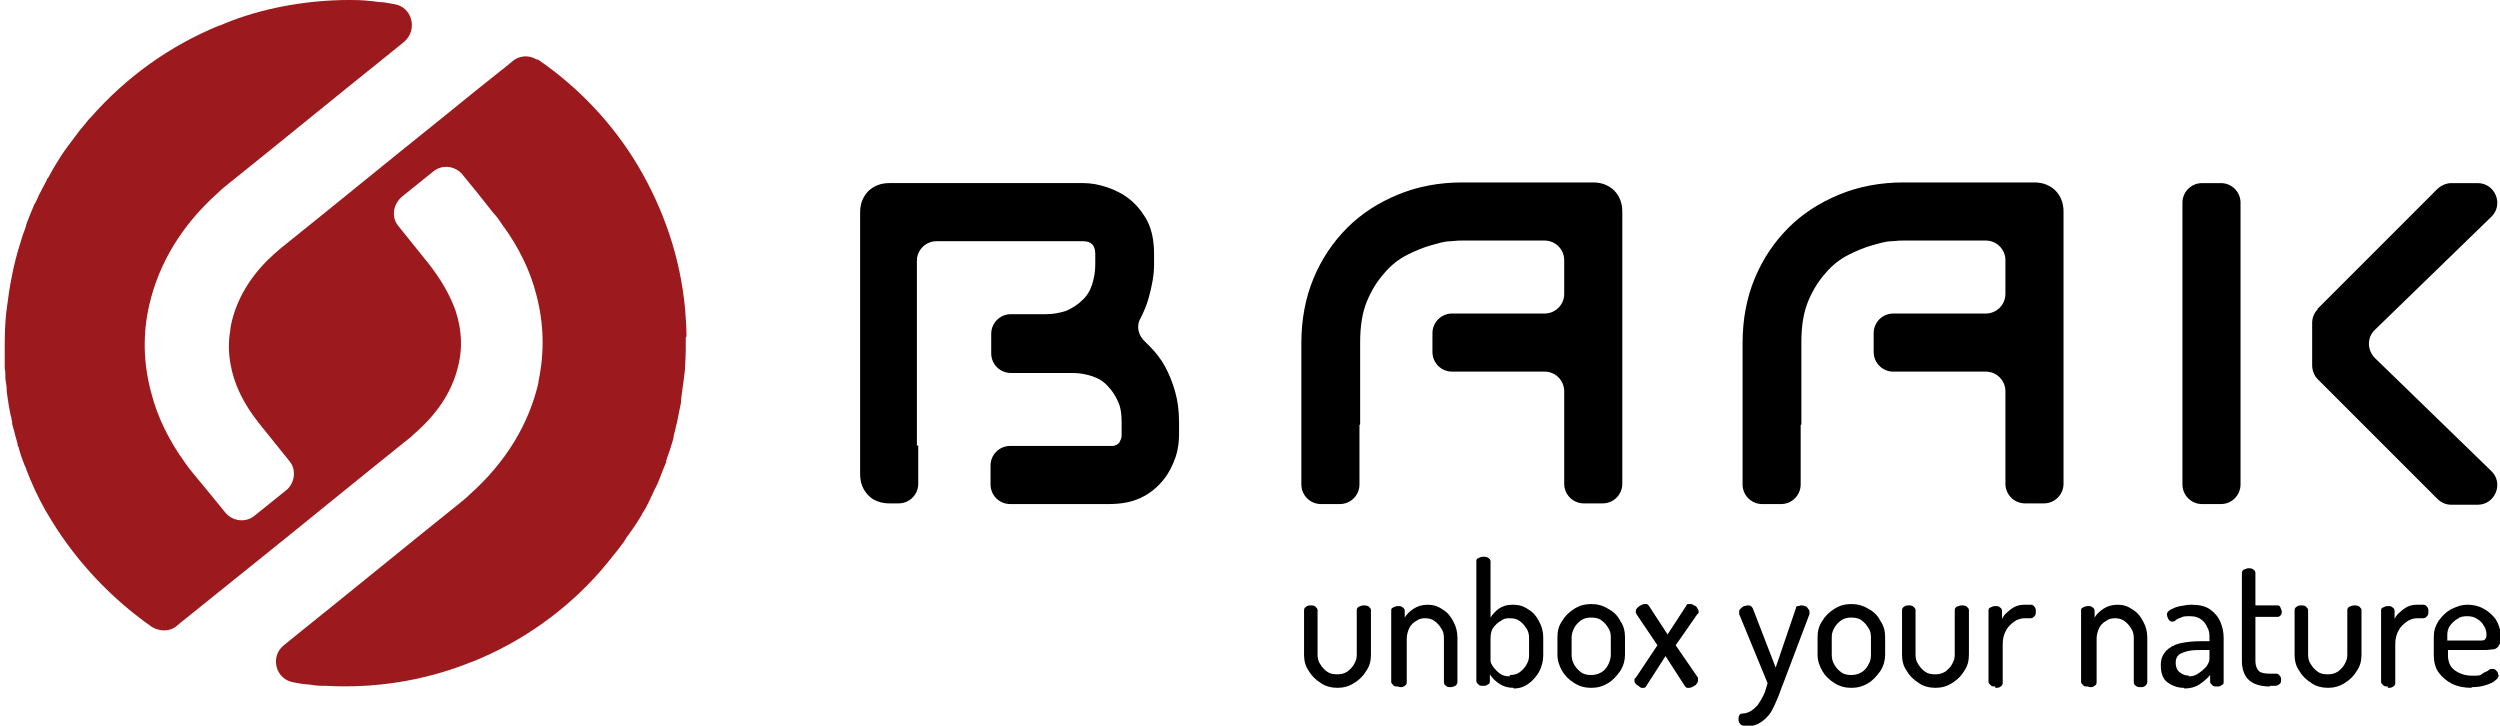
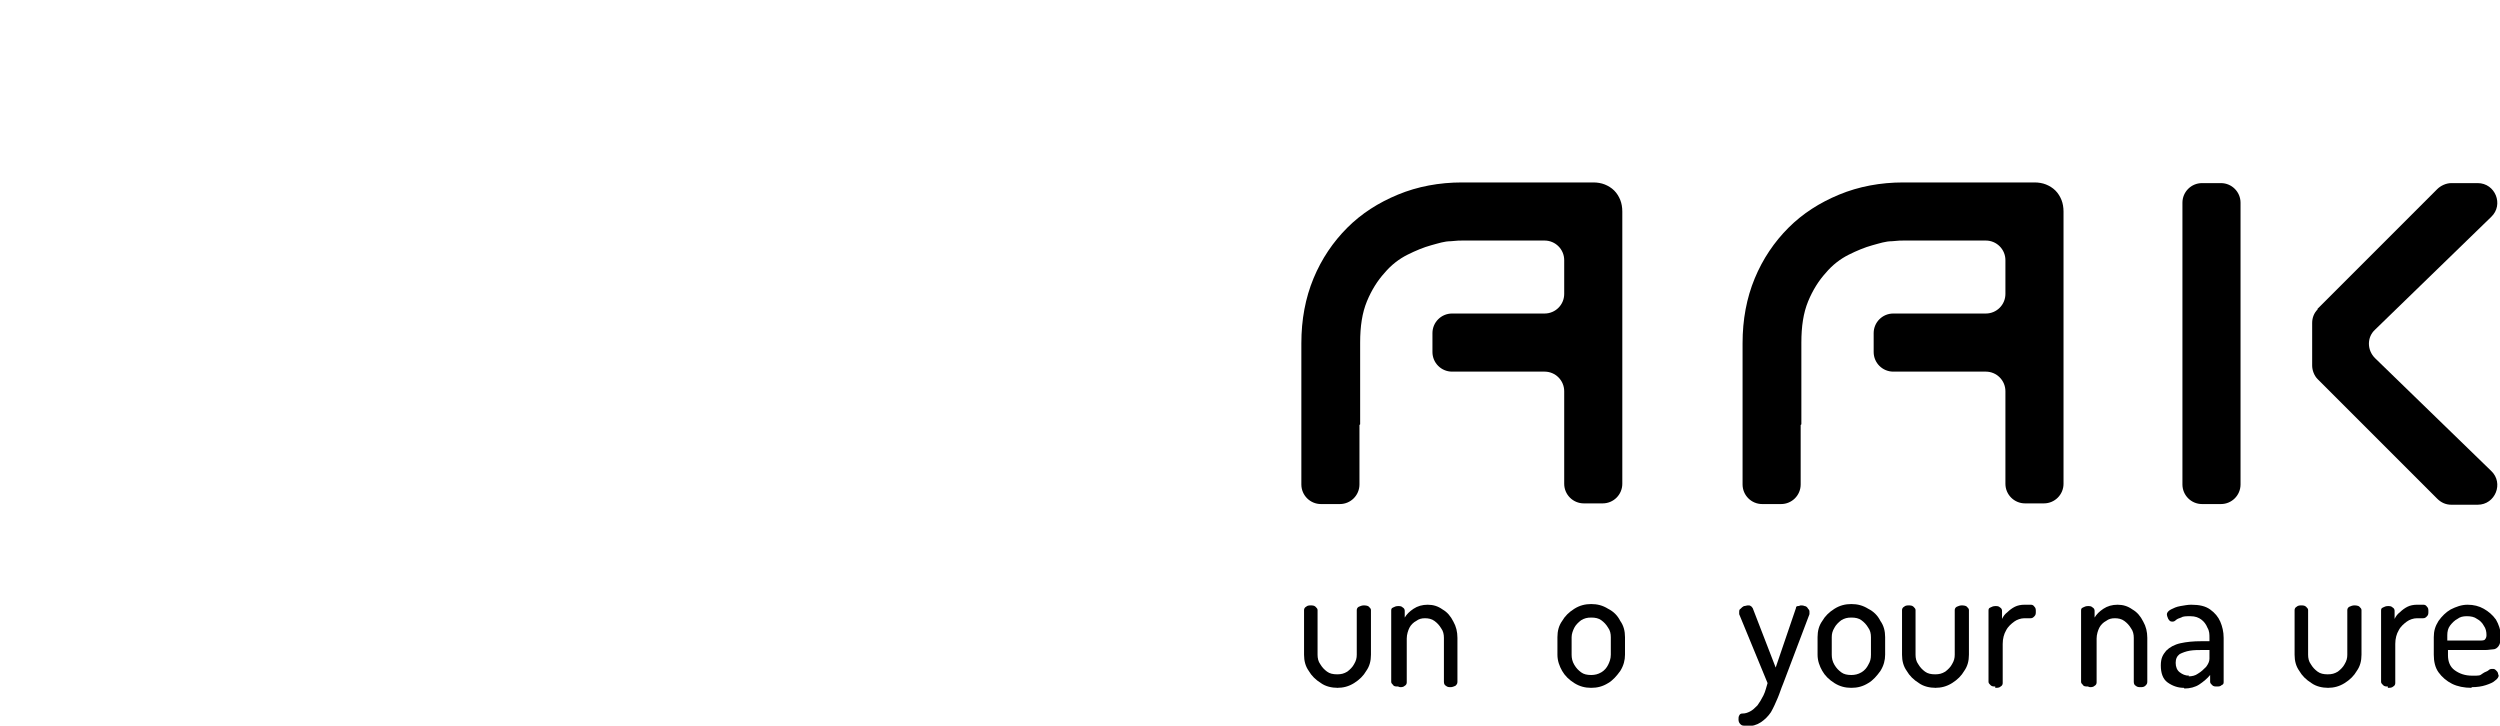
<svg xmlns="http://www.w3.org/2000/svg" id="Ebene_1" data-name="Ebene 1" version="1.1" viewBox="0 0 370 107.4">
  <defs>
    <style>
      .cls-1 {
        fill: #000;
      }

      .cls-1, .cls-2 {
        stroke-width: 0px;
      }

      .cls-2 {
        fill: #9c191d;
      }
    </style>
  </defs>
-   <path class="cls-1" d="M135.7,66v-27.4c0-1.6,1.3-2.9,2.9-2.9h21.7c1.2,0,1.8.6,1.8,1.9v1.6c0,1.1-.2,2.1-.5,3s-.8,1.7-1.5,2.3c-.6.6-1.4,1.1-2.3,1.5-.9.3-1.9.5-3,.5h-5.2c-1.6,0-2.9,1.3-2.9,2.9v2.9c0,1.6,1.3,2.9,2.9,2.9h9.1c1.1,0,2.1.2,3,.5.9.3,1.7.8,2.3,1.5.6.6,1.1,1.4,1.5,2.3s.5,1.9.5,3v1.6c0,.5,0,.8-.2,1.1-.1.3-.3.5-.5.6-.2.1-.4.2-.6.2-.2,0-.4,0-.6,0h-14.6c-1.6,0-2.9,1.3-2.9,2.9v2.8c0,1.6,1.3,2.9,2.9,2.9h14.6c1.9,0,3.5-.3,4.9-1s2.4-1.6,3.2-2.6c.8-1,1.4-2.2,1.8-3.4s.5-2.4.5-3.4v-1.7c0-1.7-.2-3.2-.6-4.6-.4-1.4-.9-2.6-1.5-3.7-.6-1.1-1.4-2.1-2.2-2.9-.2-.2-.5-.5-.7-.7-1-.9-1.4-2.3-.7-3.5.5-1,.9-1.9,1.2-3,.5-1.8.8-3.4.8-4.9v-1.6c0-1.9-.3-3.5-1-4.9-.7-1.3-1.6-2.4-2.6-3.2-1-.8-2.2-1.4-3.4-1.8-1.2-.4-2.4-.6-3.4-.6h-28.8c-.6,0-1.2.1-1.7.3-.5.2-1,.5-1.4.9-.4.4-.7.9-.9,1.4-.2.5-.3,1.1-.3,1.7v38.8c0,.6.1,1.2.3,1.7s.5,1,.9,1.4c.4.4.8.7,1.4.9.5.2,1.1.3,1.7.3h1.4c1.6,0,2.9-1.3,2.9-2.9v-5.7h0Z" />
  <path class="cls-1" d="M328.7,74.6h-2.8c-1.6,0-2.9-1.3-2.9-2.9V30c0-1.6,1.3-2.9,2.9-2.9h2.8c1.6,0,2.9,1.3,2.9,2.9v41.7c0,1.6-1.3,2.9-2.9,2.9ZM343,45.7l17.7-17.7c.5-.5,1.3-.9,2.1-.9h3.9c2.6,0,3.9,3.2,2,5l-17.2,16.7c-1.2,1.1-1.2,3,0,4.2l17.2,16.7c1.9,1.8.6,5-2,5h-3.9c-.8,0-1.5-.3-2.1-.9l-17.7-17.7c-.5-.5-.8-1.3-.8-2v-6.3c0-.8.3-1.5.8-2Z" />
  <path class="cls-1" d="M266.5,62.9v8.8c0,1.6-1.3,2.9-2.9,2.9h-2.8c-1.6,0-2.9-1.3-2.9-2.9v-20.9c0-3.5.6-6.7,1.8-9.6s2.9-5.4,5-7.5c2.1-2.1,4.6-3.7,7.5-4.9s6.1-1.8,9.5-1.8h19.4c.6,0,1.2.1,1.7.3.5.2,1,.5,1.4.9.4.4.7.9.9,1.4s.3,1.1.3,1.7v40.3c0,1.6-1.3,2.9-2.9,2.9h-2.8c-1.6,0-2.9-1.3-2.9-2.9v-13.7c0-1.6-1.3-2.9-2.9-2.9h-13.7c-1.6,0-2.9-1.3-2.9-2.9v-2.8c0-1.6,1.3-2.9,2.9-2.9h13.7c1.6,0,2.9-1.3,2.9-2.9v-5c0-1.6-1.3-2.9-2.9-2.9h-12.2c-.3,0-.8,0-1.7.1-.9,0-1.8.3-2.9.6-1.1.3-2.3.8-3.5,1.4s-2.4,1.5-3.4,2.7c-1,1.1-1.9,2.5-2.6,4.2-.7,1.7-1,3.7-1,6.1v12.1h0Z" />
  <path class="cls-1" d="M201.2,62.9v8.8c0,1.6-1.3,2.9-2.9,2.9h-2.8c-1.6,0-2.9-1.3-2.9-2.9v-20.9c0-3.5.6-6.7,1.8-9.6,1.2-2.9,2.9-5.4,5-7.5,2.1-2.1,4.6-3.7,7.5-4.9s6.1-1.8,9.5-1.8h19.4c.6,0,1.2.1,1.7.3.5.2,1,.5,1.4.9.4.4.7.9.9,1.4s.3,1.1.3,1.7v40.3c0,1.6-1.3,2.9-2.9,2.9h-2.8c-1.6,0-2.9-1.3-2.9-2.9v-13.7c0-1.6-1.3-2.9-2.9-2.9h-13.7c-1.6,0-2.9-1.3-2.9-2.9v-2.8c0-1.6,1.3-2.9,2.9-2.9h13.7c1.6,0,2.9-1.3,2.9-2.9v-5c0-1.6-1.3-2.9-2.9-2.9h-12.2c-.3,0-.8,0-1.7.1-.9,0-1.8.3-2.9.6-1.1.3-2.3.8-3.5,1.4s-2.4,1.5-3.4,2.7c-1,1.1-1.9,2.5-2.6,4.2s-1,3.7-1,6.1v12.1h0Z" />
-   <path class="cls-2" d="M101.5,49.9c0,1.4,0,2.7-.1,4.1,0,.7-.1,1.4-.2,2.1-.1,1-.3,2-.4,3.1,0,0,0,.2,0,.3-.2,1-.4,2-.6,3-.2.7-.3,1.4-.5,2,0,0,0,.2,0,.2-.1.5-.3,1-.4,1.4-.2.7-.5,1.4-.7,2.1,0,.1,0,.3-.1.4-.2.5-.4,1-.6,1.5-.1.3-.2.5-.3.8-.2.5-.4,1-.7,1.5-.1.3-.3.6-.4.9-.2.3-.3.7-.5,1,0,.1-.1.3-.2.4-.2.5-.5.9-.8,1.4,0,.2-.2.3-.2.4,0,0-.1.2-.2.3-.4.7-.9,1.4-1.4,2.1-.3.4-.6.8-.8,1.2-.3.4-.6.8-.9,1.2-.4.5-.8,1-1.2,1.5-.5.6-1,1.2-1.5,1.8-5.1,5.8-11.6,10.4-18.8,13.3-.3.1-.6.2-.8.3-6.7,2.6-13.8,3.7-21,3.3,0,0-.2,0-.2,0,0,0-.2,0-.3,0-.7,0-1.4-.1-2-.2-.8,0-1.5-.2-2.2-.3-2.7-.4-3.6-3.8-1.5-5.5.7-.6,1.4-1.1,2.1-1.7,8-6.4,15.9-12.9,23.9-19.3.5-.4,1-.8,1.5-1.3,5.4-4.8,8.8-10.5,10.2-16.6,0,0,0-.1,0-.2.9-4.2.8-8.5-.3-12.7,0,0,0,0,0,0-.9-3.6-2.6-7.1-5.1-10.5-.4-.6-.8-1.2-1.3-1.7l-2.3-2.9-2.2-2.7c-1.1-1.4-3.1-1.6-4.4-.5l-4.6,3.7c-.8.7-1.2,1.6-1.2,2.5,0,.7.2,1.3.7,1.9l4.5,5.6c1.8,2.3,3.1,4.6,3.9,6.8,1,3,1.1,5.9.3,8.7h0c-.9,3.5-3.1,6.8-6.5,9.7h0c-.3.3-.5.5-.8.7-8,6.4-15.9,12.9-23.9,19.3-3.2,2.6-6.5,5.2-9.7,7.8-.2.2-.4.3-.6.5-1,.9-2.5.9-3.7.2,0,0,0,0,0,0,0,0,0,0,0,0-6-4.2-11.1-9.6-14.9-15.8-1.2-1.9-2.2-3.9-3.1-6-.2-.5-.4-1-.6-1.5,0-.2-.1-.3-.2-.5,0,0,0,0,0,0-.2-.5-.4-1-.6-1.6l-.3-1c0-.2-.1-.3-.2-.5,0,0,0-.2,0-.2-.1-.5-.3-1-.4-1.5-.1-.5-.3-1-.4-1.5,0,0,0,0,0,0,0-.2,0-.4-.1-.6,0-.2,0-.4-.1-.5-.1-.5-.2-1.1-.3-1.6,0,0,0,0,0,0-.1-.7-.2-1.3-.3-2,0,0,0-.1,0-.2,0-.6-.1-1.1-.2-1.7,0,0,0-.2,0-.2,0-.5,0-.9-.1-1.4,0-.4,0-.7,0-1.1,0-.4,0-.8,0-1.3,0-2.1,0-4.2.3-6.4.4-3.3,1-6.6,2-9.7.1-.4.3-.9.4-1.3.2-.5.4-1,.5-1.5.3-.8.6-1.6,1-2.5.1-.3.2-.5.4-.8.2-.4.3-.7.5-1.1.4-.7.7-1.4,1.1-2.1,0-.2.2-.3.3-.5.2-.4.4-.7.6-1.1.2-.3.4-.7.6-1,.5-.8,1-1.6,1.6-2.4.6-.8,1.2-1.6,1.8-2.4.3-.4.7-.8,1-1.2,0,0,0,0,0,0,.2-.3.5-.6.7-.8,5.2-5.9,11.6-10.5,18.9-13.5.2,0,.5-.2.8-.3C38.5,1.3,45.1,0,51.7,0h0C51.8,0,51.9,0,52,0c1.4,0,2.7.1,4.1.3.7,0,1.5.2,2.2.3,2.7.4,3.6,3.8,1.5,5.6-.7.6-1.4,1.1-2.1,1.7-8,6.4-15.9,12.9-23.9,19.3-.5.4-1,.8-1.5,1.3-5.4,4.8-8.8,10.5-10.2,16.6-1,4.3-.9,8.7.3,13.1.9,3.5,2.6,7,5,10.3.4.6.9,1.2,1.3,1.7l2.4,2.9,2.2,2.7c1.1,1.4,3.1,1.6,4.4.5l4.6-3.7c.8-.6,1.2-1.6,1.2-2.5,0-.7-.2-1.3-.7-1.9l-4.5-5.6c-2.3-2.9-3.7-5.8-4.2-8.8,0,0,0,0,0,0-.3-1.7-.3-3.4,0-5,0,0,0-.1,0-.2.6-3.6,2.5-7.1,5.5-10.1.6-.6,1.3-1.2,2-1.8,8-6.4,15.9-12.9,23.9-19.3,3.2-2.6,6.4-5.2,9.7-7.8.2-.2.4-.3.6-.5,1-.9,2.5-1,3.6-.3,0,0,0,0,0,0,0,0,.1,0,.2,0,6,4.1,11.1,9.5,14.8,15.7h0c3.8,6.4,6.3,13.6,7,21.3.1,1.3.2,2.7.2,4Z" />
  <g>
    <path class="cls-1" d="M198,101.8c-.9,0-1.8-.2-2.5-.7-.8-.5-1.4-1.1-1.8-1.8-.5-.7-.7-1.5-.7-2.4v-6.6c0-.2.1-.4.3-.5.2-.2.5-.2.7-.2s.5,0,.7.2c.2.2.3.3.3.5v6.6c0,.5.1,1,.4,1.4.3.5.6.8,1,1.1.4.3.9.4,1.5.4s1-.1,1.5-.4c.4-.3.8-.7,1-1.1.3-.5.4-.9.4-1.4v-6.6c0-.2.1-.4.3-.5.2-.1.5-.2.7-.2s.6,0,.8.2.3.3.3.5v6.6c0,.9-.2,1.7-.7,2.4-.4.7-1,1.3-1.8,1.8-.8.5-1.6.7-2.5.7Z" />
    <path class="cls-1" d="M206.9,101.6c-.3,0-.6,0-.7-.2-.2-.2-.3-.3-.3-.5v-10.5c0-.2,0-.4.3-.5.2-.1.4-.2.7-.2s.5,0,.7.2c.2.1.3.3.3.5v1c.3-.5.7-.9,1.3-1.3.6-.4,1.3-.6,2.1-.6s1.5.2,2.2.7c.7.4,1.2,1,1.6,1.8.4.7.6,1.5.6,2.4v6.5c0,.3-.1.4-.3.6-.2.1-.5.2-.7.2s-.5,0-.7-.2c-.2-.1-.3-.3-.3-.6v-6.5c0-.5-.1-1-.4-1.4-.3-.5-.6-.8-1-1.1-.4-.3-.9-.4-1.4-.4s-.9.1-1.3.4c-.4.2-.8.6-1,1s-.4,1-.4,1.6v6.5c0,.2-.1.4-.3.5-.2.2-.5.2-.7.2Z" />
-     <path class="cls-1" d="M224,101.8c-.8,0-1.5-.2-2.1-.6-.6-.4-1.1-.9-1.4-1.4v1c0,.2,0,.4-.3.5-.2.2-.4.2-.7.2s-.5,0-.7-.2c-.2-.2-.3-.3-.3-.5v-17.7c0-.2,0-.4.3-.5.2-.1.4-.2.7-.2s.6,0,.8.2c.2.1.3.3.3.5v8.3c.3-.5.7-.9,1.2-1.3.6-.4,1.2-.6,2.1-.6s1.6.2,2.3.7c.7.4,1.2,1,1.6,1.8.4.7.6,1.5.6,2.4v2.6c0,.8-.2,1.6-.6,2.4-.4.7-1,1.4-1.6,1.8-.7.5-1.4.7-2.2.7ZM223.5,99.9c.5,0,1-.1,1.4-.4.4-.3.8-.7,1-1.1.3-.5.4-.9.4-1.4v-2.6c0-.5-.1-1-.4-1.4-.3-.5-.6-.8-1-1.1-.4-.3-.9-.4-1.5-.4s-.9.1-1.3.4c-.4.2-.8.6-1.1,1-.3.4-.4,1-.4,1.6v3.3c0,.2.1.5.4.9.3.4.6.7,1,1,.4.3.9.4,1.4.4Z" />
    <path class="cls-1" d="M235.5,101.8c-.9,0-1.7-.2-2.5-.7s-1.4-1.1-1.8-1.8-.7-1.5-.7-2.4v-2.6c0-.9.2-1.7.7-2.4.4-.7,1-1.3,1.8-1.8s1.6-.7,2.5-.7,1.7.2,2.5.7c.8.4,1.4,1,1.8,1.8.5.7.7,1.5.7,2.4v2.6c0,.8-.2,1.6-.7,2.4-.5.7-1.1,1.4-1.8,1.8-.8.5-1.6.7-2.5.7ZM235.5,99.9c.5,0,1-.1,1.5-.4s.8-.7,1-1.1.4-.9.4-1.5v-2.6c0-.5-.1-1-.4-1.4-.3-.5-.6-.8-1-1.1s-.9-.4-1.5-.4-1,.1-1.5.4c-.4.3-.8.7-1,1.1s-.4.9-.4,1.4v2.6c0,.5.1,1,.4,1.5s.6.8,1,1.1.9.4,1.5.4Z" />
-     <path class="cls-1" d="M243.1,101.8c-.2,0-.3,0-.5-.2s-.4-.2-.5-.4c-.2-.2-.2-.3-.2-.5s0-.3.2-.4l3.2-4.8-3.1-4.6c0,0,0-.1-.1-.2,0,0,0-.1,0-.2,0-.2,0-.3.2-.5.2-.2.3-.3.5-.4.2-.1.4-.2.6-.2s.2,0,.3,0c.1,0,.2.1.3.2l2.8,4.3,2.8-4.3c0-.1.1-.2.2-.2.1,0,.2,0,.3,0,.2,0,.4,0,.6.2.2,0,.4.2.5.4.1.2.2.3.2.5s0,.3-.2.4l-3.2,4.6,3.3,4.8c0,0,0,.1,0,.2,0,0,0,.2,0,.2,0,.1,0,.3-.2.5-.1.2-.3.3-.5.4-.2.1-.4.2-.6.2s-.2,0-.3,0c-.1,0-.2-.1-.3-.2l-2.9-4.5-2.9,4.5c0,.1-.2.2-.3.2-.1,0-.2,0-.3,0Z" />
    <path class="cls-1" d="M258.3,107.4c-.3,0-.5,0-.7-.2s-.3-.4-.3-.7,0-.4.1-.6.2-.3.5-.3c.4,0,.7-.1,1.1-.3.4-.2.7-.5,1.1-.9.3-.4.6-.9.9-1.5.3-.6.4-1.2.6-1.8l-4.2-10.2c0,0,0-.2,0-.3,0-.2,0-.4.2-.5.2-.2.3-.3.5-.4.2,0,.4-.1.6-.1s.3,0,.4.1c.1,0,.2.2.3.3l3.4,8.8,3-8.8c0-.2.1-.3.3-.3s.3-.1.4-.1.4,0,.6.1c.2,0,.4.2.5.4.2.2.2.3.2.5s0,.2,0,.3l-3.9,10.3c-.3.7-.5,1.4-.8,2.1s-.6,1.4-1,2.1c-.4.6-.9,1.1-1.5,1.5-.6.4-1.3.6-2.2.6Z" />
    <path class="cls-1" d="M274,101.8c-.9,0-1.7-.2-2.5-.7s-1.4-1.1-1.8-1.8-.7-1.5-.7-2.4v-2.6c0-.9.2-1.7.7-2.4.4-.7,1-1.3,1.8-1.8s1.6-.7,2.5-.7,1.7.2,2.5.7c.8.4,1.4,1,1.8,1.8.5.7.7,1.5.7,2.4v2.6c0,.8-.2,1.6-.7,2.4-.5.7-1.1,1.4-1.8,1.8-.8.5-1.6.7-2.5.7ZM274,99.9c.5,0,1-.1,1.5-.4s.8-.7,1-1.1c.3-.5.4-.9.4-1.5v-2.6c0-.5-.1-1-.4-1.4-.3-.5-.6-.8-1-1.1s-.9-.4-1.5-.4-1,.1-1.5.4c-.4.3-.8.7-1,1.1-.3.5-.4.9-.4,1.4v2.6c0,.5.1,1,.4,1.5.3.5.6.8,1,1.1.4.3.9.4,1.5.4Z" />
    <path class="cls-1" d="M286.5,101.8c-.9,0-1.8-.2-2.5-.7-.8-.5-1.4-1.1-1.8-1.8-.5-.7-.7-1.5-.7-2.4v-6.6c0-.2.1-.4.3-.5.2-.2.5-.2.7-.2s.5,0,.7.2c.2.2.3.3.3.5v6.6c0,.5.1,1,.4,1.4.3.5.6.8,1,1.1.4.3.9.4,1.5.4s1-.1,1.5-.4c.4-.3.8-.7,1-1.1.3-.5.4-.9.4-1.4v-6.6c0-.2.1-.4.3-.5s.5-.2.7-.2.6,0,.8.2.3.3.3.5v6.6c0,.9-.2,1.7-.7,2.4-.4.7-1,1.3-1.8,1.8-.8.5-1.6.7-2.5.7Z" />
    <path class="cls-1" d="M295.3,101.6c-.3,0-.5,0-.7-.2-.2-.2-.3-.3-.3-.5v-10.5c0-.2,0-.4.3-.5.2-.1.4-.2.7-.2s.5,0,.7.2c.2.1.3.3.3.5v1.2c.2-.4.4-.7.8-1,.3-.3.7-.6,1.1-.8.4-.2.9-.3,1.4-.3h.9c.2,0,.4,0,.6.3.2.2.2.4.2.7s0,.5-.2.7c-.2.2-.3.3-.6.3h-.9c-.5,0-1.1.2-1.5.5s-.9.7-1.2,1.3c-.3.5-.5,1.2-.5,2v5.8c0,.2-.1.4-.3.5-.2.2-.5.2-.8.2Z" />
    <path class="cls-1" d="M309,101.6c-.3,0-.6,0-.7-.2-.2-.2-.3-.3-.3-.5v-10.5c0-.2,0-.4.3-.5.2-.1.4-.2.7-.2s.5,0,.7.2c.2.1.3.3.3.5v1c.3-.5.7-.9,1.3-1.3.6-.4,1.3-.6,2.1-.6s1.5.2,2.2.7c.7.4,1.2,1,1.6,1.8.4.7.6,1.5.6,2.4v6.5c0,.3-.1.4-.3.6s-.5.2-.7.2-.5,0-.7-.2c-.2-.1-.3-.3-.3-.6v-6.5c0-.5-.1-1-.4-1.4-.3-.5-.6-.8-1-1.1-.4-.3-.9-.4-1.4-.4s-.9.1-1.3.4c-.4.2-.8.6-1,1s-.4,1-.4,1.6v6.5c0,.2-.1.4-.3.5-.2.2-.5.2-.7.2Z" />
    <path class="cls-1" d="M323.2,101.8c-.9,0-1.7-.3-2.4-.8-.7-.5-1-1.4-1-2.5s.3-1.6.8-2.2c.5-.5,1.2-.9,2.1-1.1.9-.2,1.9-.3,3.1-.3h1.2v-.5c0-.5,0-1-.3-1.5-.2-.5-.5-.9-.9-1.2-.4-.3-.9-.5-1.6-.5s-1.1,0-1.4.2c-.3.1-.6.2-.8.4s-.4.2-.5.2c-.3,0-.4-.1-.6-.4-.1-.2-.2-.5-.2-.7s.2-.5.6-.7c.4-.2.8-.4,1.4-.5.6-.1,1.1-.2,1.6-.2,1.2,0,2.1.2,2.8.7.7.5,1.2,1.1,1.5,1.8.3.7.5,1.5.5,2.4v6.5c0,.2,0,.4-.3.5-.2.2-.4.2-.7.2s-.5,0-.7-.2c-.2-.2-.3-.3-.3-.5v-1c-.4.5-1,1-1.6,1.4-.6.4-1.4.6-2.2.6ZM323.9,100.1c.5,0,1-.1,1.4-.4.5-.3.8-.6,1.2-1,.3-.4.5-.8.5-1.2v-1.3h-.9c-.7,0-1.4,0-2,.1s-1.1.3-1.5.5c-.4.3-.6.7-.6,1.3s.2,1.1.6,1.4c.4.3.8.5,1.4.5Z" />
-     <path class="cls-1" d="M336,101.6c-1.4,0-2.4-.3-3.1-.9-.7-.6-1.1-1.6-1.1-2.9v-13c0-.2.1-.4.3-.5.2-.1.5-.2.7-.2s.5,0,.7.2c.2.1.3.3.3.5v4.8h3.2c.2,0,.4,0,.5.3s.2.4.2.6,0,.4-.2.6-.3.2-.5.2h-3.2v6.5c0,.7.2,1.2.5,1.5s.9.4,1.6.4h.8c.3,0,.5,0,.7.3.2.2.2.4.2.6s0,.5-.2.6c-.2.2-.4.3-.7.3h-.8Z" />
    <path class="cls-1" d="M344.6,101.8c-.9,0-1.8-.2-2.5-.7-.8-.5-1.4-1.1-1.8-1.8-.5-.7-.7-1.5-.7-2.4v-6.6c0-.2.1-.4.3-.5.2-.2.5-.2.7-.2s.5,0,.7.2c.2.2.3.3.3.5v6.6c0,.5.1,1,.4,1.4.3.5.6.8,1,1.1.4.3.9.4,1.5.4s1-.1,1.5-.4c.4-.3.8-.7,1-1.1.3-.5.4-.9.4-1.4v-6.6c0-.2.1-.4.3-.5s.5-.2.7-.2.6,0,.8.2.3.3.3.5v6.6c0,.9-.2,1.7-.7,2.4-.4.7-1,1.3-1.8,1.8-.8.5-1.6.7-2.5.7Z" />
    <path class="cls-1" d="M353.4,101.6c-.3,0-.5,0-.7-.2-.2-.2-.3-.3-.3-.5v-10.5c0-.2,0-.4.3-.5.2-.1.4-.2.7-.2s.5,0,.7.2c.2.1.3.3.3.5v1.2c.2-.4.4-.7.8-1,.3-.3.7-.6,1.1-.8.4-.2.9-.3,1.4-.3h.9c.2,0,.4,0,.6.3.2.2.2.4.2.7s0,.5-.2.7c-.2.2-.3.3-.6.3h-.9c-.5,0-1.1.2-1.5.5s-.9.7-1.2,1.3c-.3.5-.5,1.2-.5,2v5.8c0,.2-.1.4-.3.5-.2.2-.5.2-.8.2Z" />
    <path class="cls-1" d="M365.8,101.8c-1.1,0-2.1-.2-2.9-.6-.8-.4-1.5-1-2-1.7-.5-.7-.7-1.6-.7-2.6v-2.6c0-.9.2-1.6.7-2.4.5-.7,1.1-1.3,1.8-1.7.8-.4,1.6-.7,2.5-.7s1.7.2,2.4.6c.7.4,1.3.9,1.8,1.6.4.7.7,1.5.7,2.4s-.1,1.2-.3,1.5c-.2.3-.5.5-.8.5-.3,0-.7.1-1.1.1h-5.6v.8c0,.9.3,1.7,1,2.2.7.5,1.5.8,2.6.8s1.1,0,1.5-.3.7-.3.9-.5c.2-.2.4-.2.6-.2s.3,0,.5.2.2.2.3.4c0,.2.1.3.1.4,0,.2-.2.5-.5.7-.3.3-.8.5-1.4.7-.6.2-1.3.3-2.1.3ZM362.2,94.8h4.7c.5,0,.8,0,.9-.2.1-.1.2-.3.2-.6,0-.5-.1-1-.4-1.4-.2-.4-.6-.8-1-1-.4-.3-.9-.4-1.5-.4s-1,.1-1.4.4c-.4.2-.8.6-1.1,1s-.4.9-.4,1.4v.9h0Z" />
  </g>
</svg>